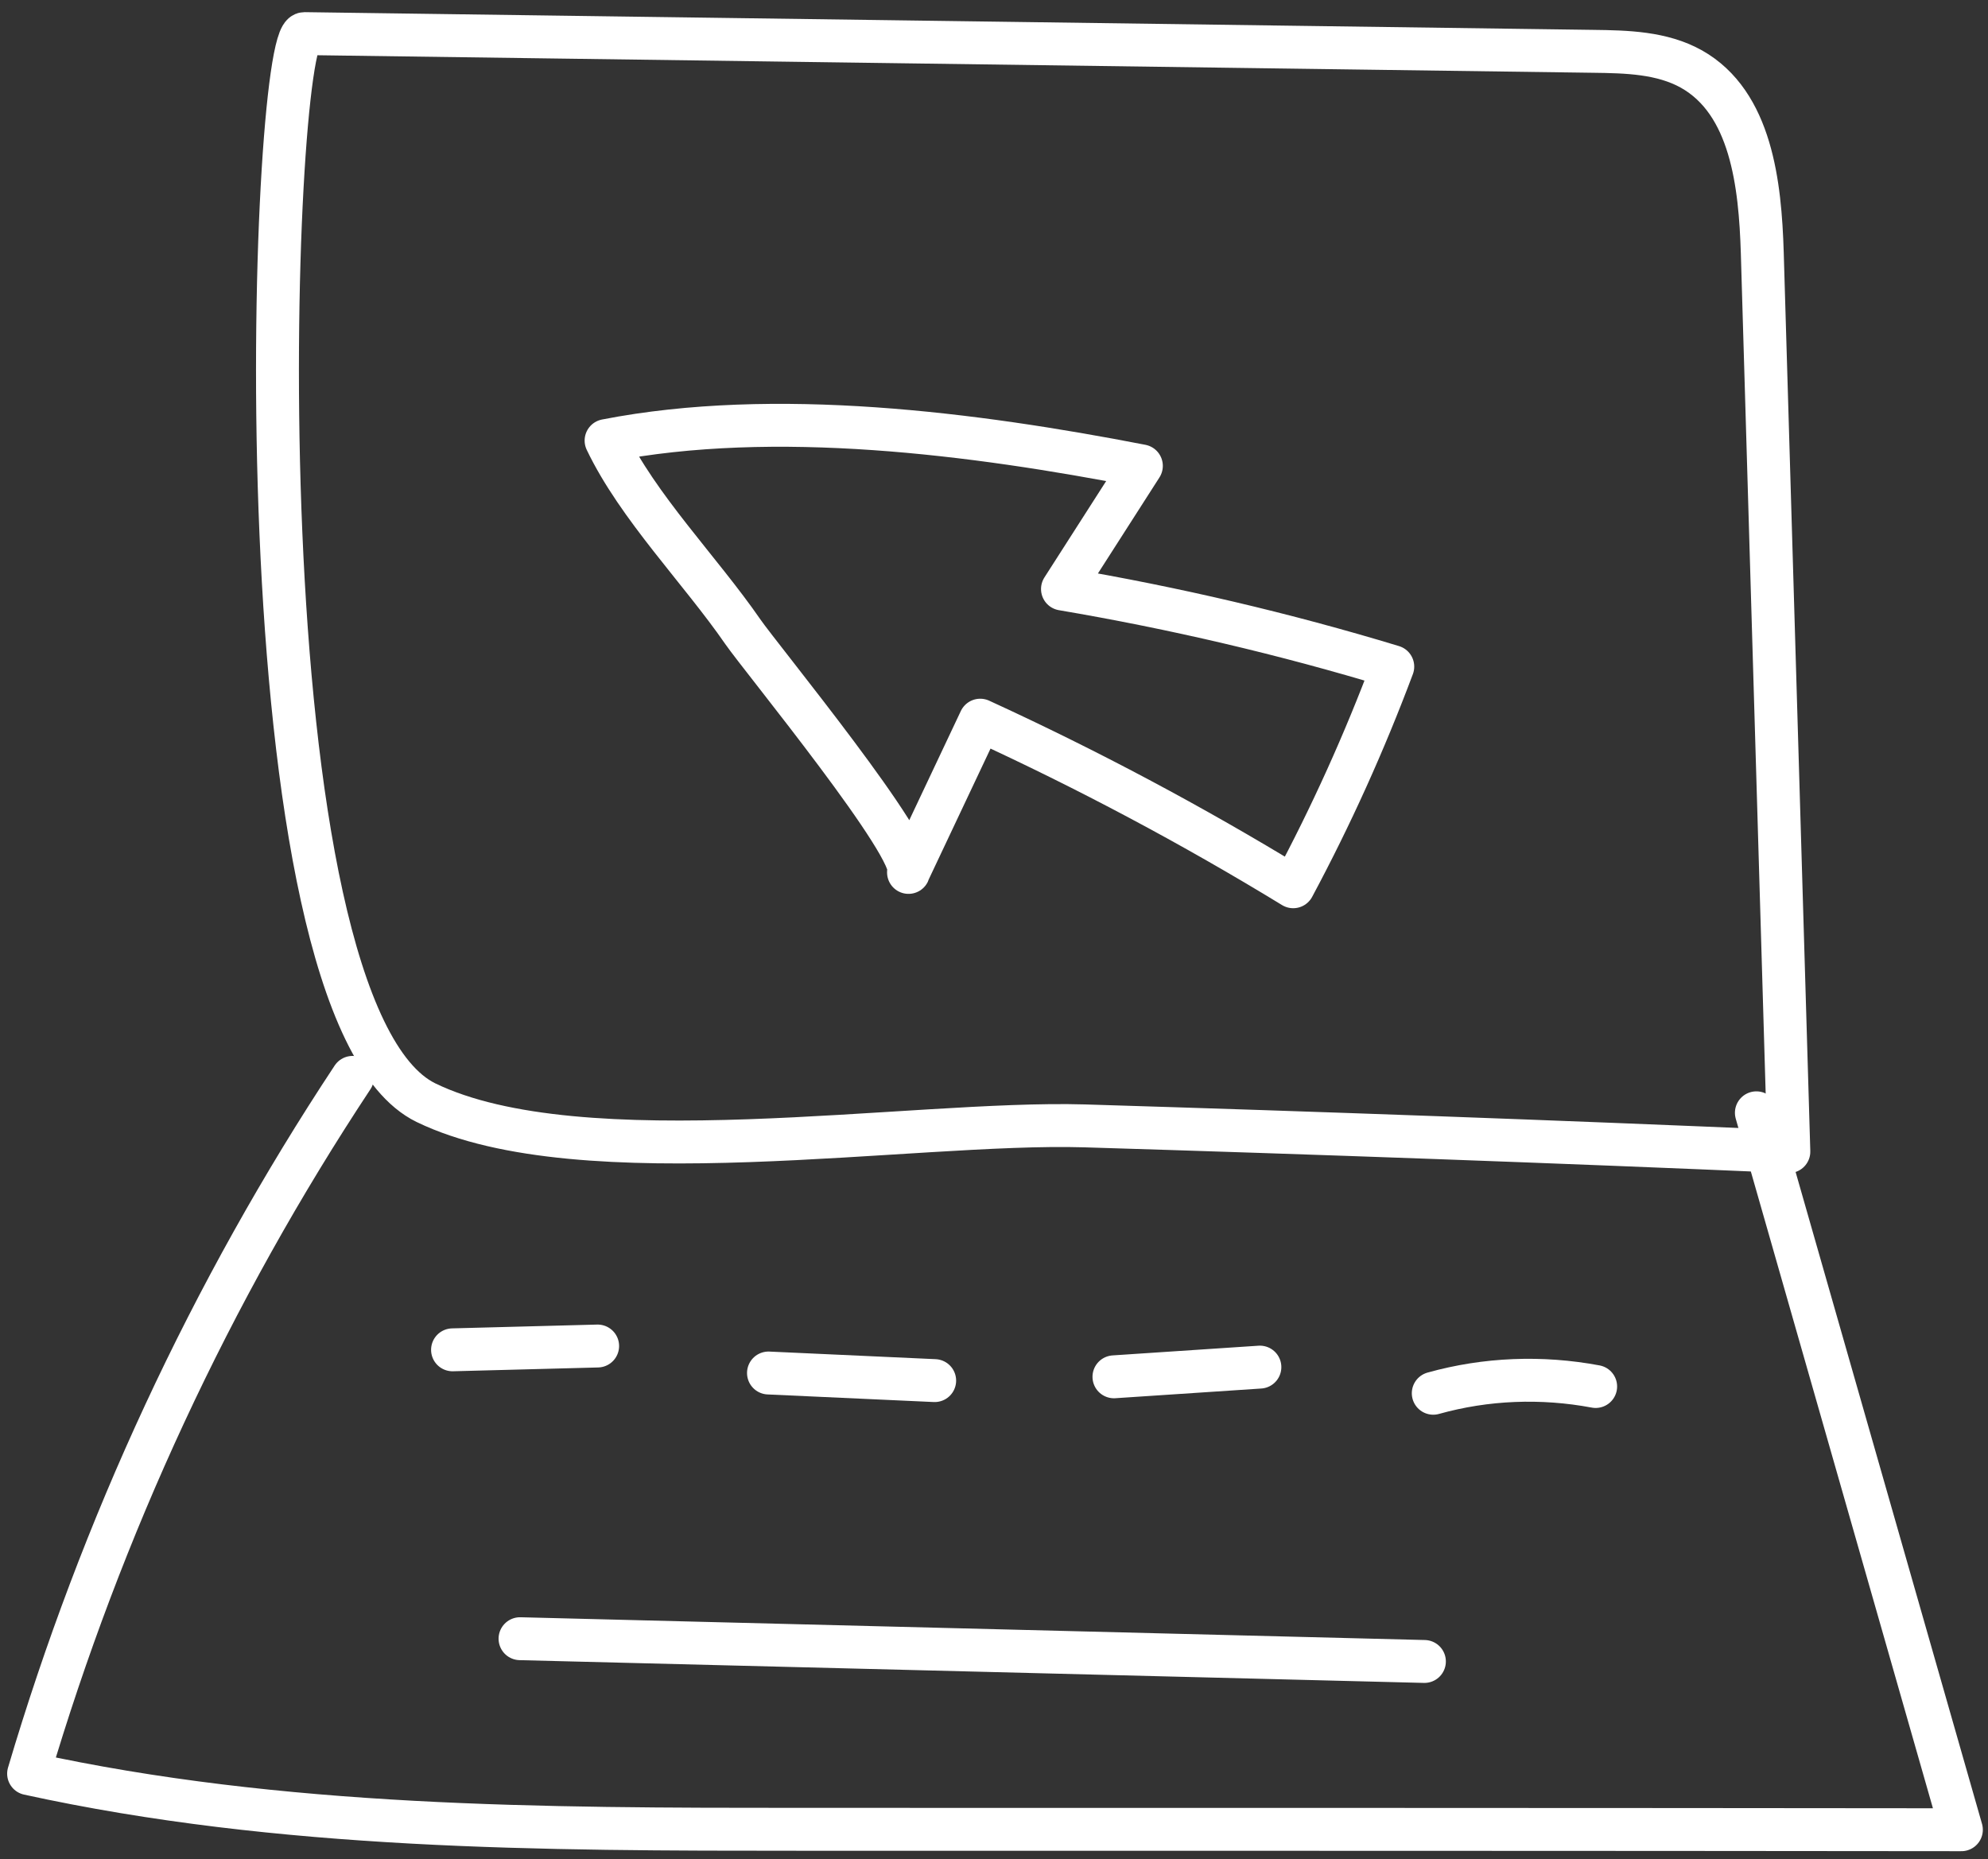
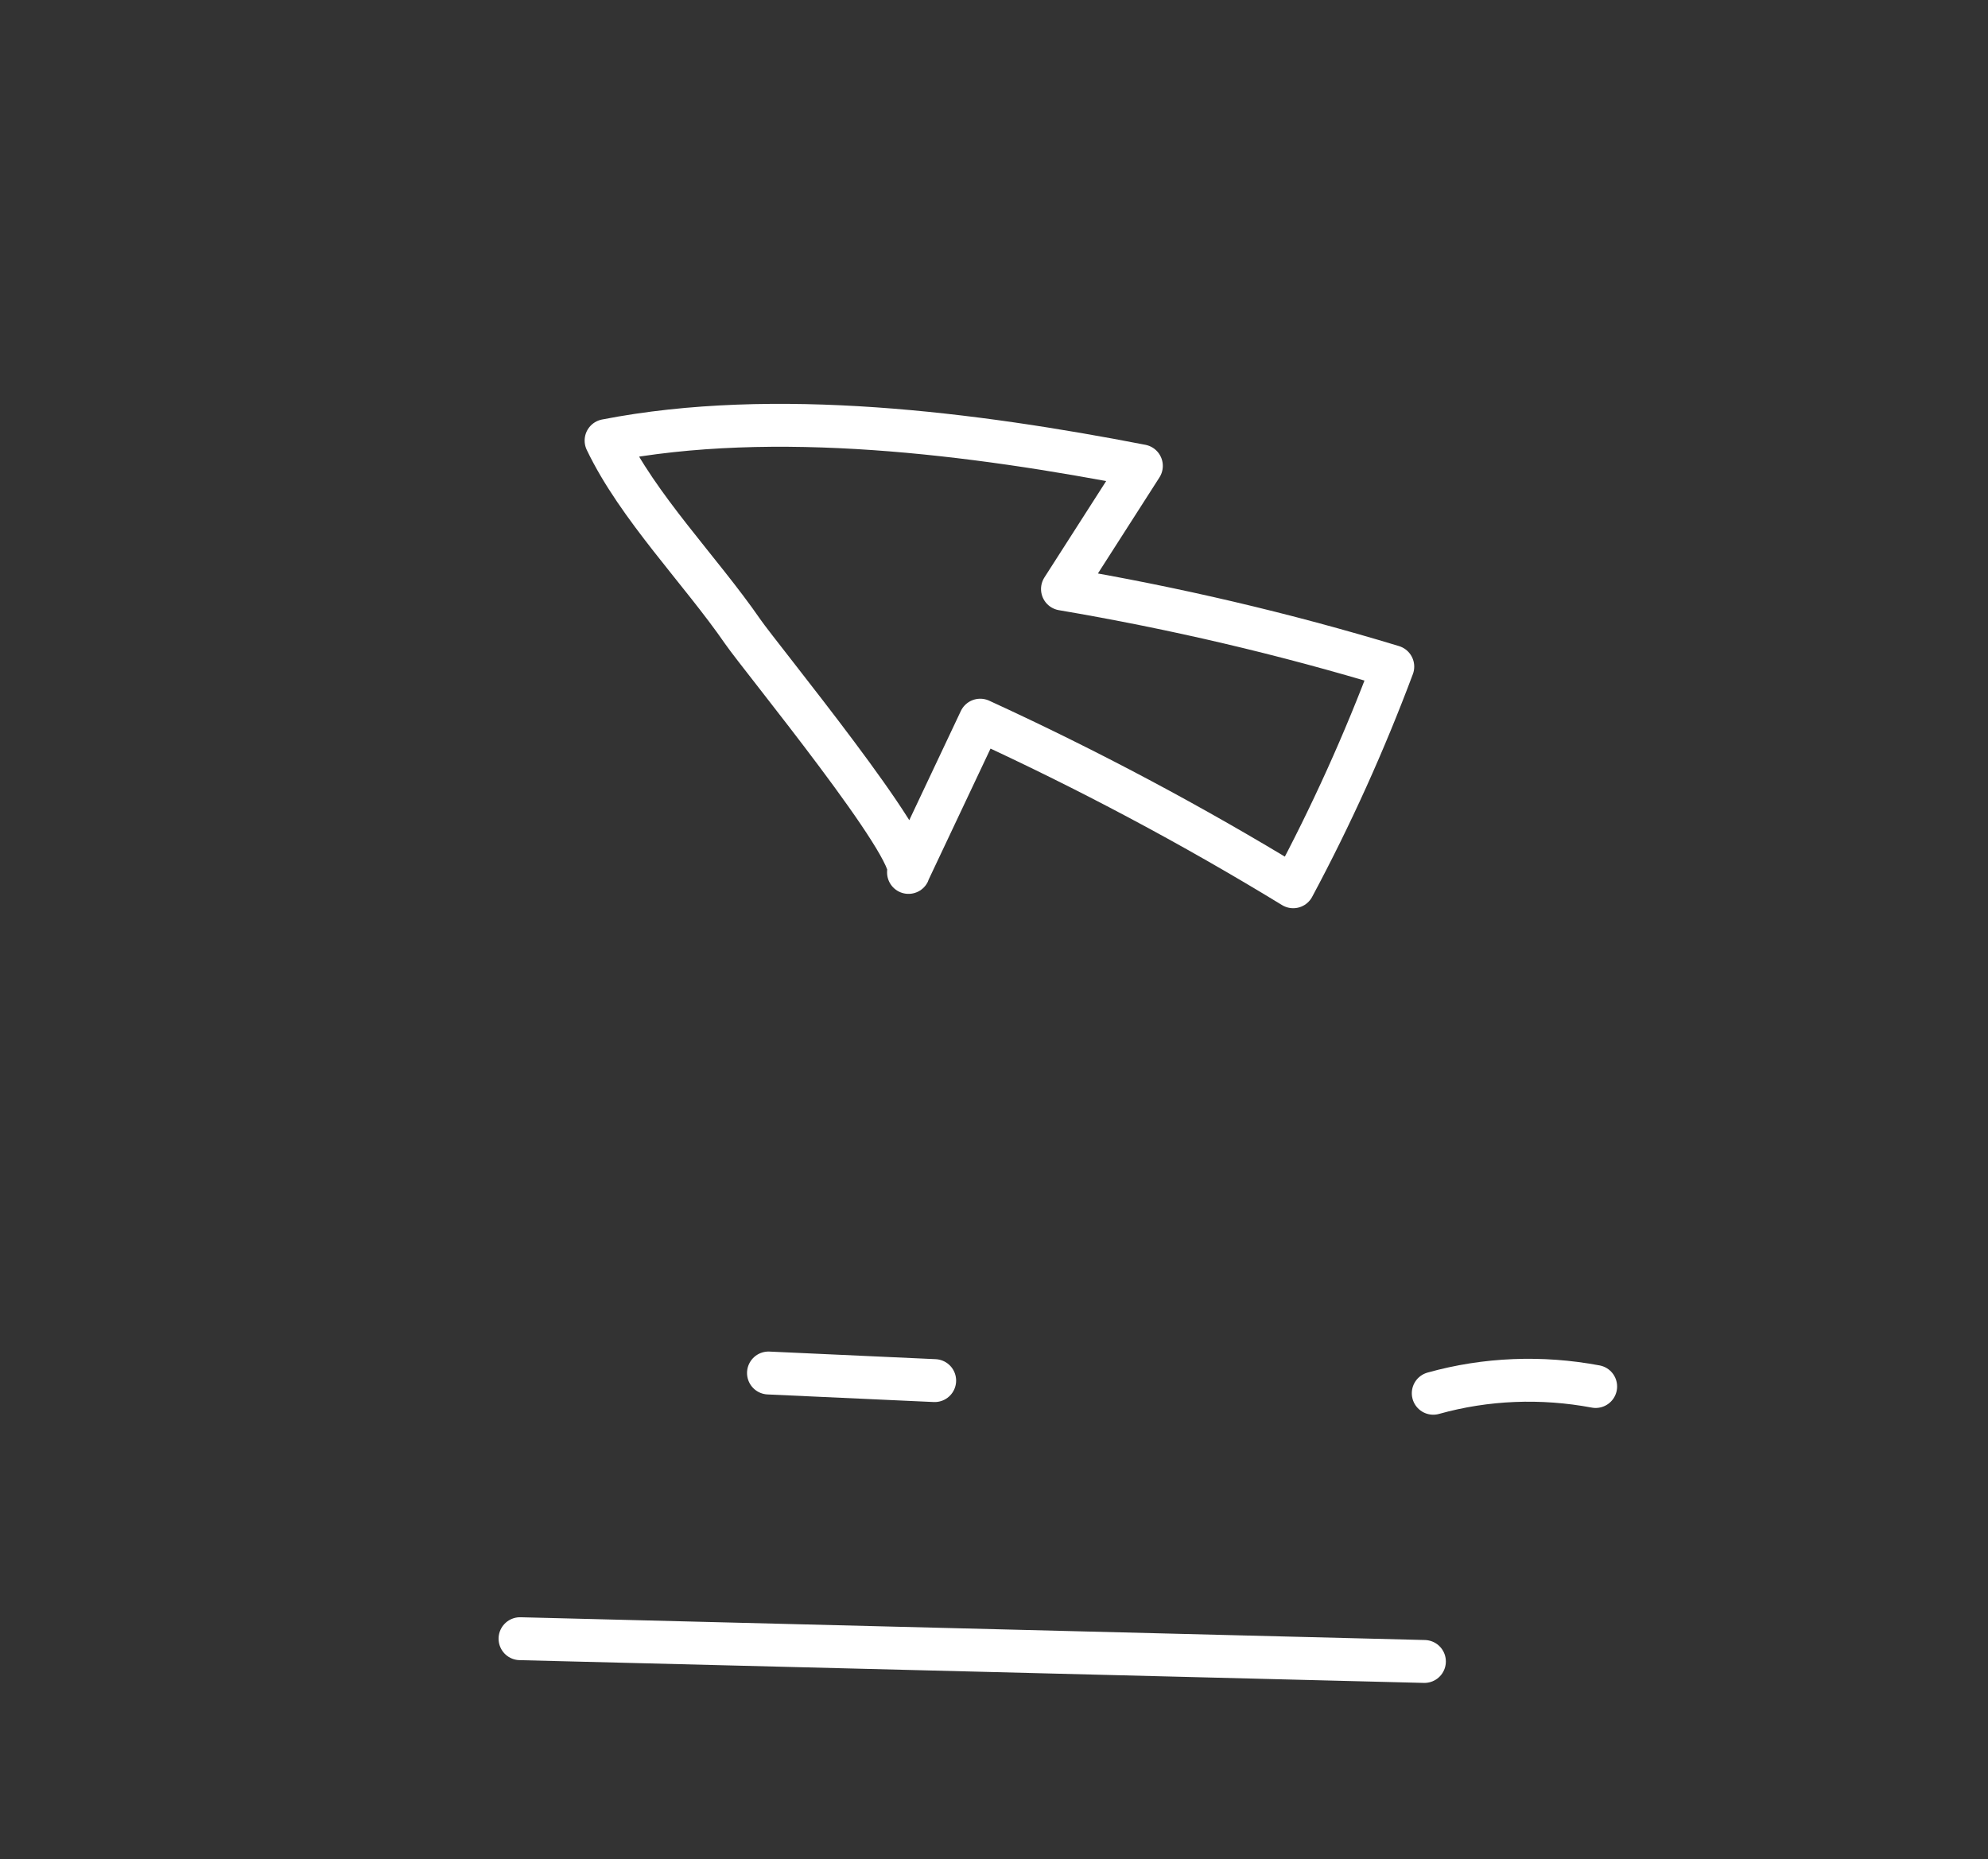
<svg xmlns="http://www.w3.org/2000/svg" width="139" height="130" viewBox="0 0 139 130" fill="none">
  <rect x="0" y="0" width="139" height="130" fill="#333333" stroke="none" />
-   <path d="M21.289 2.35L111.391 3.589C113.751 3.618 116.199 3.677 118.263 4.827C122.451 7.186 123.071 12.878 123.218 17.685L125.076 80.527C108.678 79.82 92.25 79.23 75.822 78.728C63.73 78.374 40.666 82.385 29.783 77.106C16.481 70.619 18.87 2.321 21.289 2.35Z" stroke="white" stroke-width="3" stroke-linecap="round" stroke-linejoin="round" />
-   <path d="M24.651 75.337C14.741 90.318 7.102 106.803 2 124.024C19.667 127.888 37.894 127.917 55.973 127.917C83.019 127.917 110.094 127.917 137.139 127.947L122.805 77.814" stroke="white" stroke-width="3" stroke-linecap="round" stroke-linejoin="round" />
  <path d="M36.36 114.588L99.594 116.18" stroke="white" stroke-width="3" stroke-linecap="round" stroke-linejoin="round" />
-   <path d="M31.641 94.388L41.787 94.122" stroke="white" stroke-width="3" stroke-linecap="round" stroke-linejoin="round" />
  <path d="M53.732 96.009L65.352 96.54" stroke="white" stroke-width="3" stroke-linecap="round" stroke-linejoin="round" />
-   <path d="M77.887 96.275L88.091 95.597" stroke="white" stroke-width="3" stroke-linecap="round" stroke-linejoin="round" />
  <path d="M100.213 97.425C103.9 96.393 107.793 96.245 111.568 96.953" stroke="white" stroke-width="3" stroke-linecap="round" stroke-linejoin="round" />
  <path d="M63.523 60.976L68.537 50.359C76.058 53.81 83.373 57.702 90.421 62.008C93.076 57.053 95.406 51.893 97.382 46.614C89.802 44.314 82.104 42.515 74.288 41.188L79.804 32.577C68.095 30.306 54.174 28.508 42.377 30.808C44.589 35.438 48.983 39.891 51.932 44.166C53.26 46.083 64.261 59.472 63.523 61.005V60.976Z" stroke="white" stroke-width="3" stroke-linecap="round" stroke-linejoin="round" />
</svg>